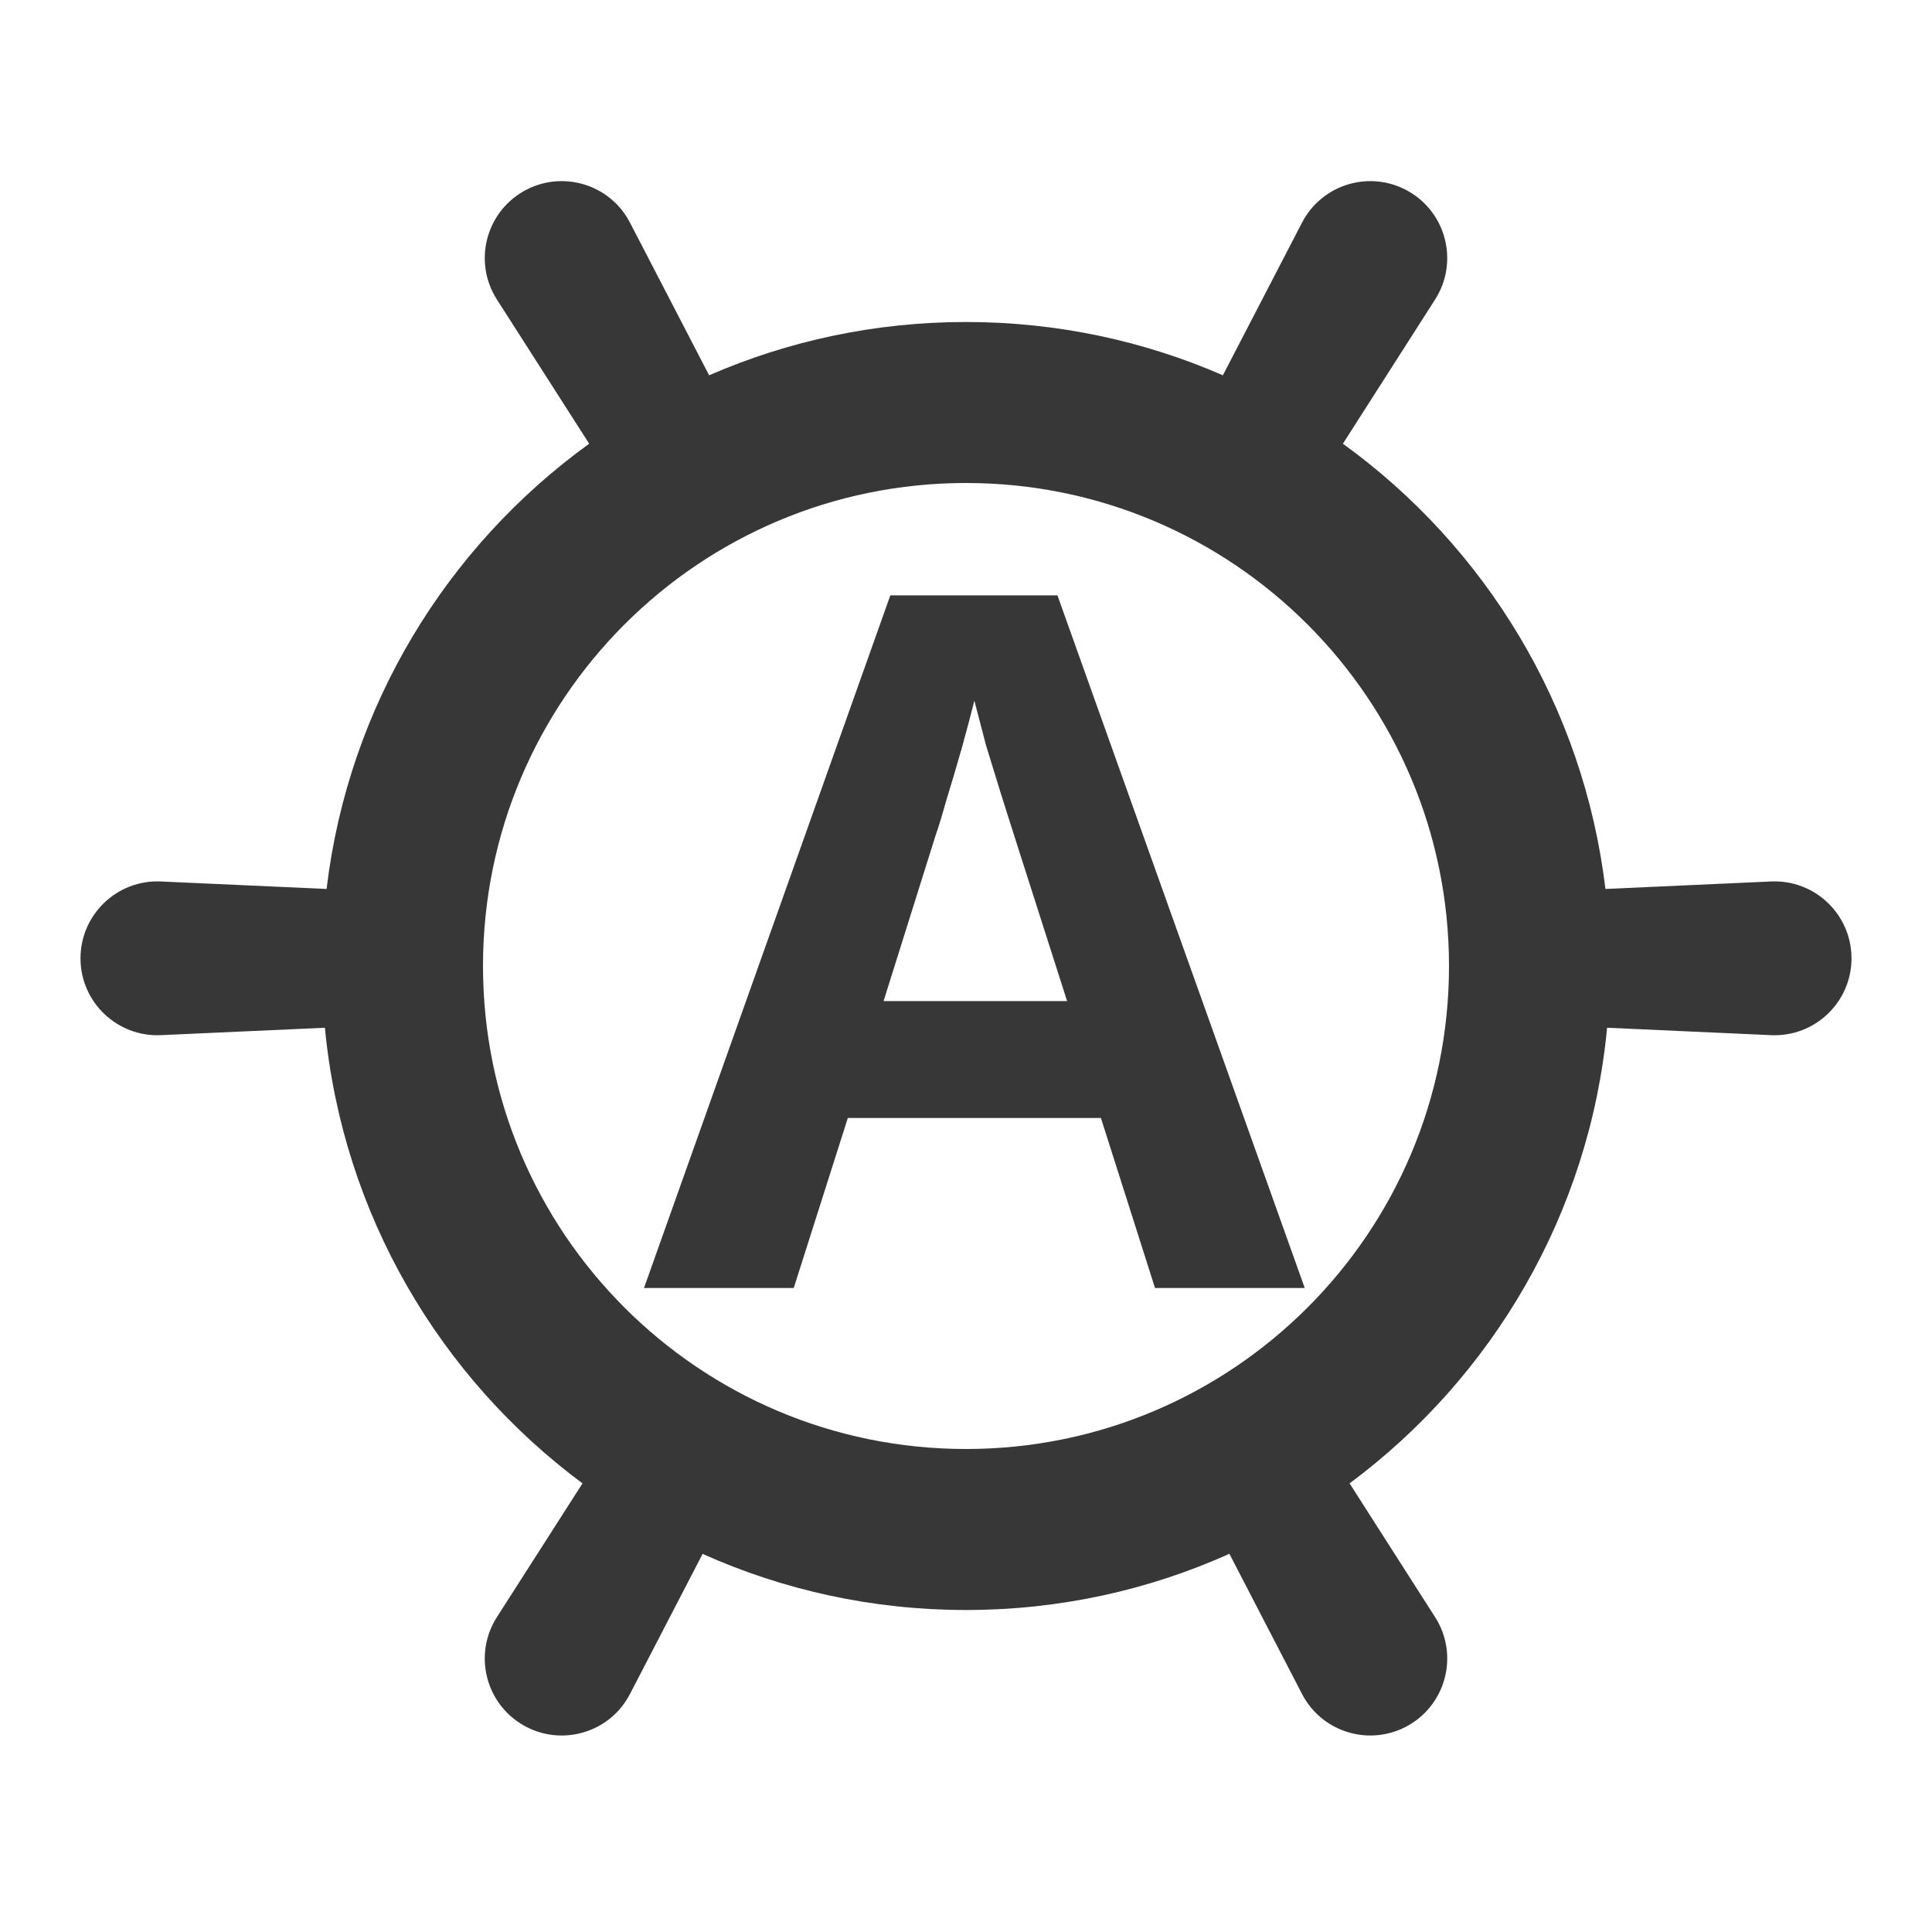
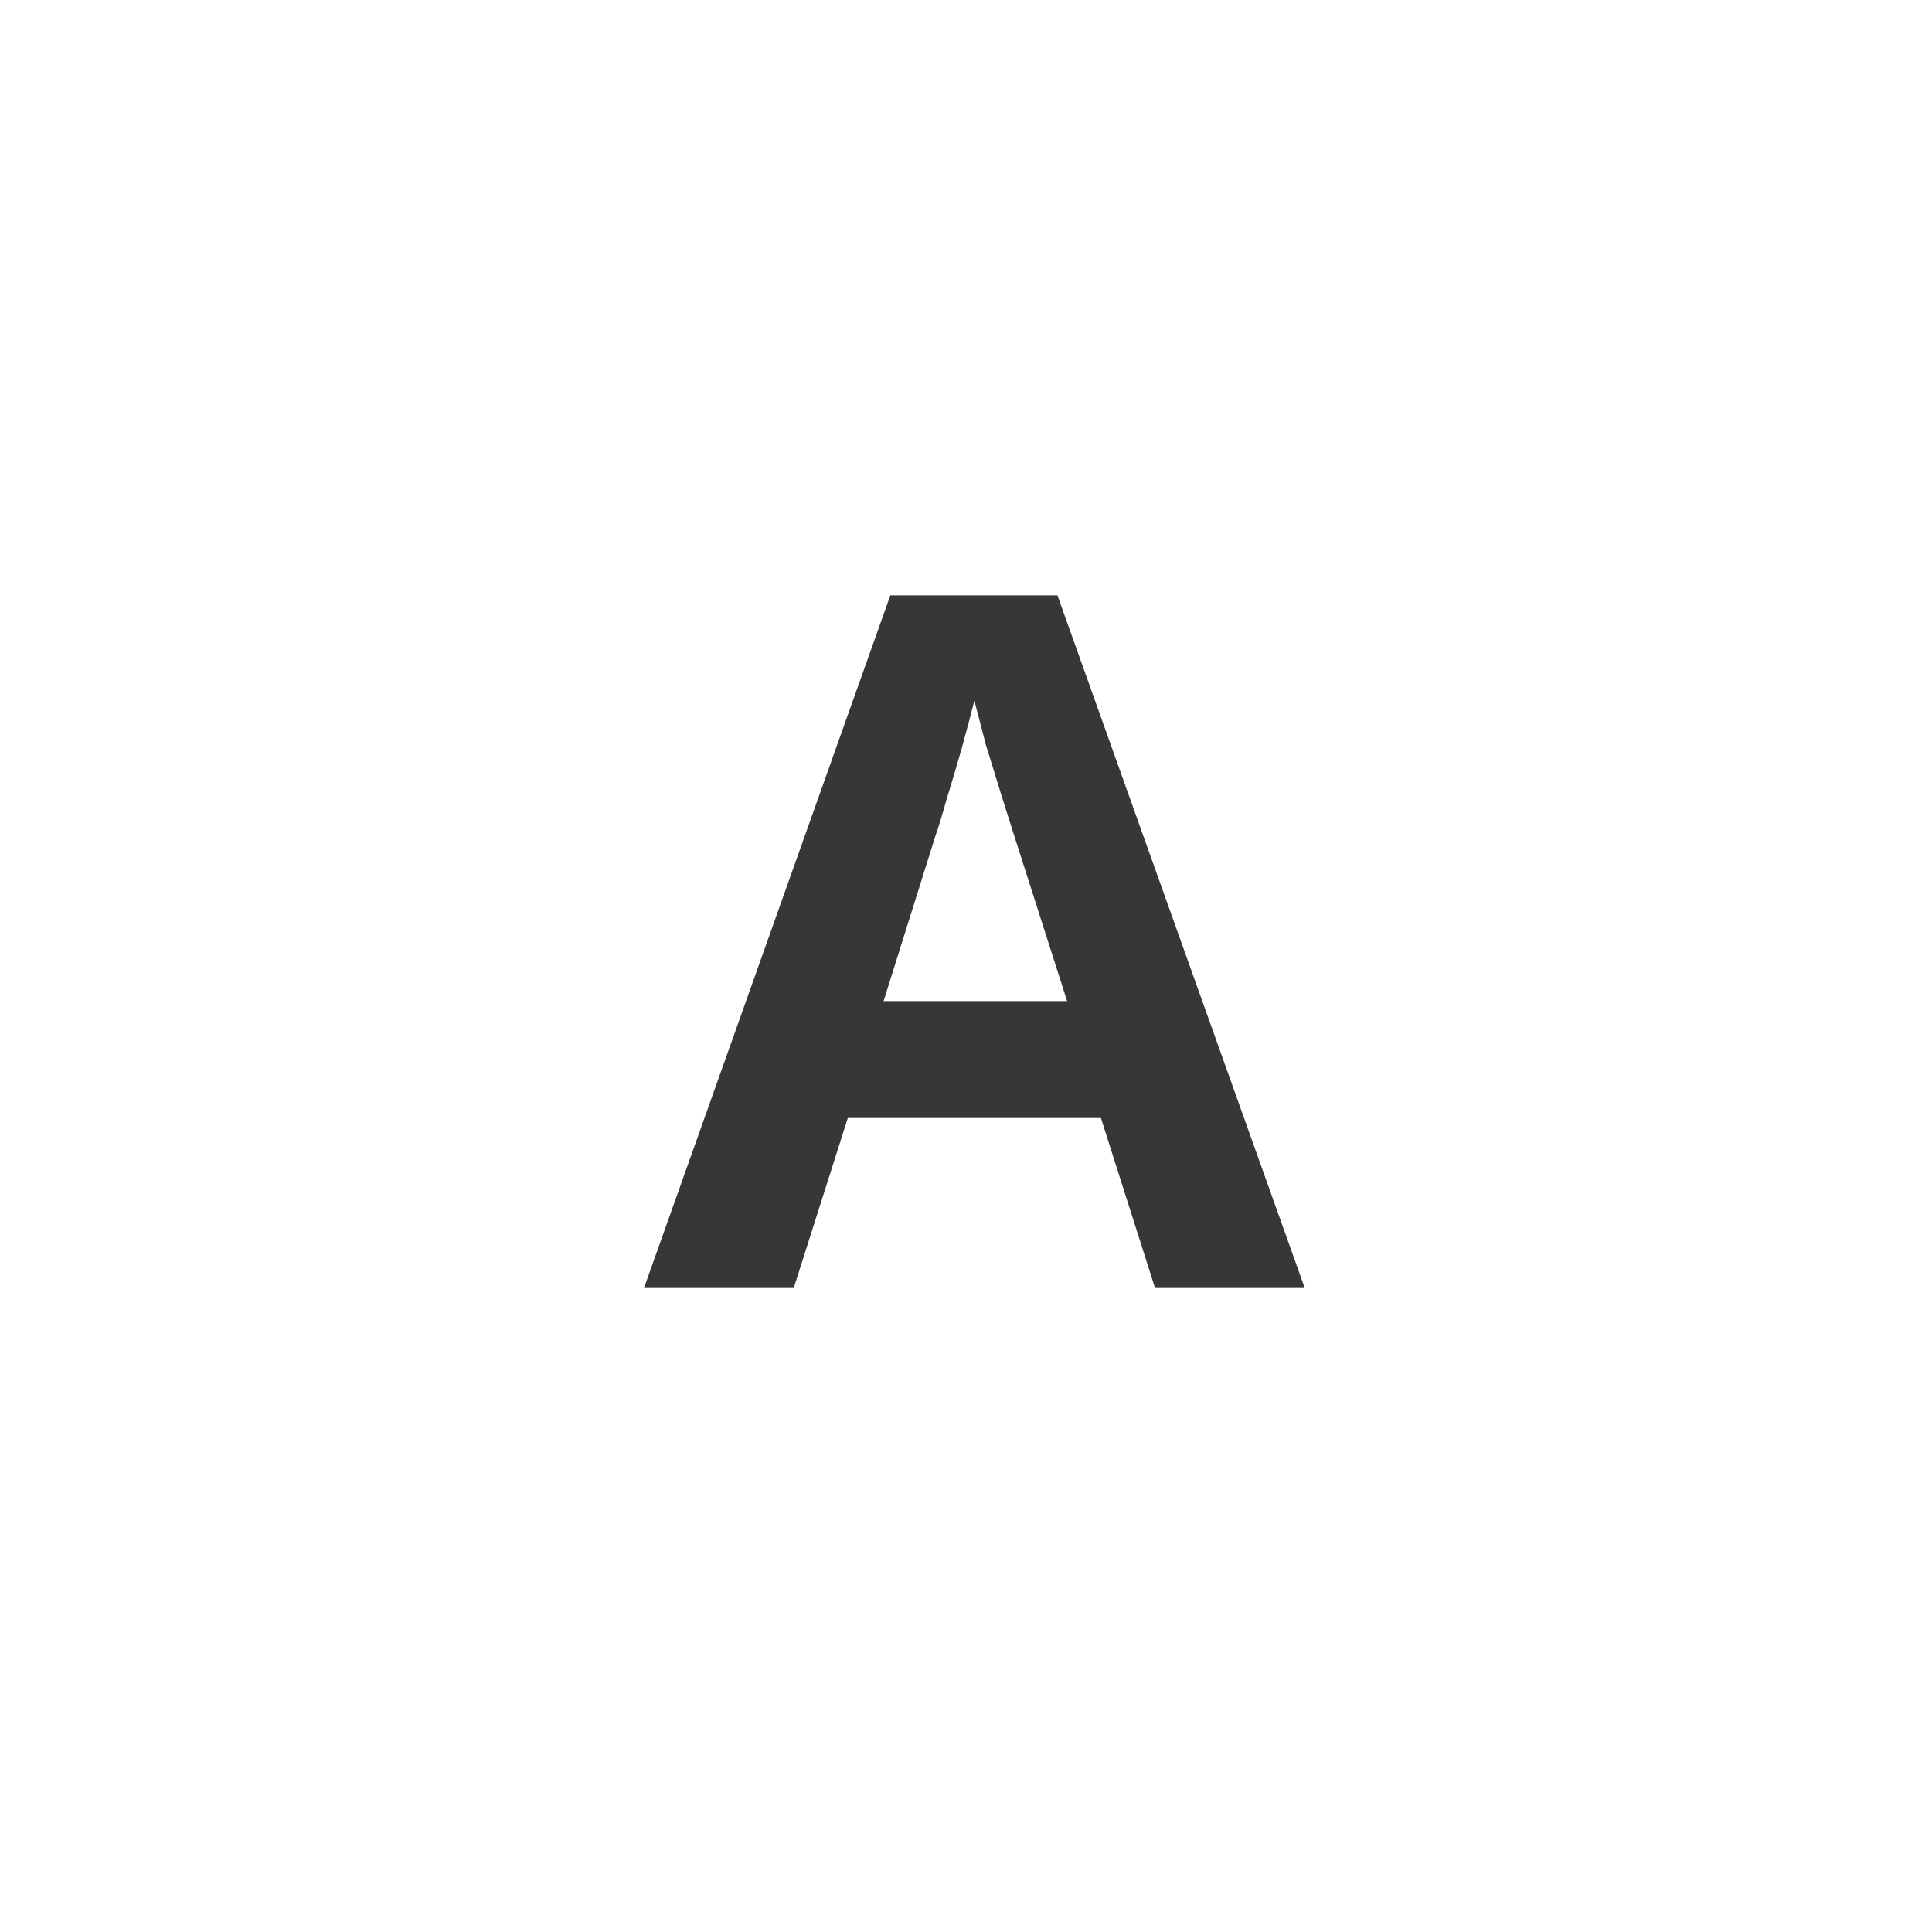
<svg xmlns="http://www.w3.org/2000/svg" width="24" height="24" viewBox="0 0 24 24" fill="none">
-   <path fill-rule="evenodd" clip-rule="evenodd" d="M6.5 2.378C6.972 2.106 7.576 2.282 7.826 2.766L8.809 4.662C9.787 4.236 10.866 4 12 4C13.134 4 14.214 4.236 15.191 4.662L16.174 2.766C16.425 2.282 17.028 2.106 17.5 2.378C17.972 2.651 18.121 3.262 17.827 3.721L16.682 5.512C18.448 6.789 19.672 8.77 19.943 11.043L22.001 10.95C22.545 10.925 23 11.36 23 11.905C23 12.449 22.545 12.884 22.001 12.859L19.964 12.767C19.744 15.083 18.535 17.112 16.765 18.427L17.827 20.088C18.121 20.547 17.972 21.158 17.5 21.431C17.028 21.703 16.425 21.527 16.174 21.043L15.272 19.302C14.273 19.751 13.166 20 12 20C10.834 20 9.727 19.751 8.728 19.303L7.826 21.043C7.576 21.527 6.972 21.703 6.5 21.431C6.028 21.158 5.879 20.547 6.173 20.088L7.236 18.427C5.465 17.112 4.257 15.084 4.036 12.767L1.999 12.859C1.455 12.884 1 12.449 1 11.905C1 11.36 1.455 10.925 1.999 10.95L4.057 11.043C4.327 8.77 5.552 6.789 7.319 5.512L6.173 3.721C5.879 3.262 6.028 2.651 6.5 2.378ZM12 18C15.314 18 18 15.314 18 12C18 8.686 15.314 6 12 6C8.686 6 6 8.686 6 12C6 15.314 8.686 18 12 18Z" fill="#373737" />
  <path d="M14.348 16L13.676 13.888H10.532L9.86 16H8L11.06 7.396H13.136L16.208 16H14.348ZM12.596 10.372C12.556 10.244 12.504 10.08 12.44 9.88C12.376 9.672 12.312 9.464 12.248 9.256C12.192 9.04 12.144 8.856 12.104 8.704C12.064 8.864 12.012 9.06 11.948 9.292C11.884 9.516 11.82 9.732 11.756 9.94C11.7 10.14 11.656 10.284 11.624 10.372L10.976 12.436H13.256L12.596 10.372Z" fill="#373737" />
</svg>